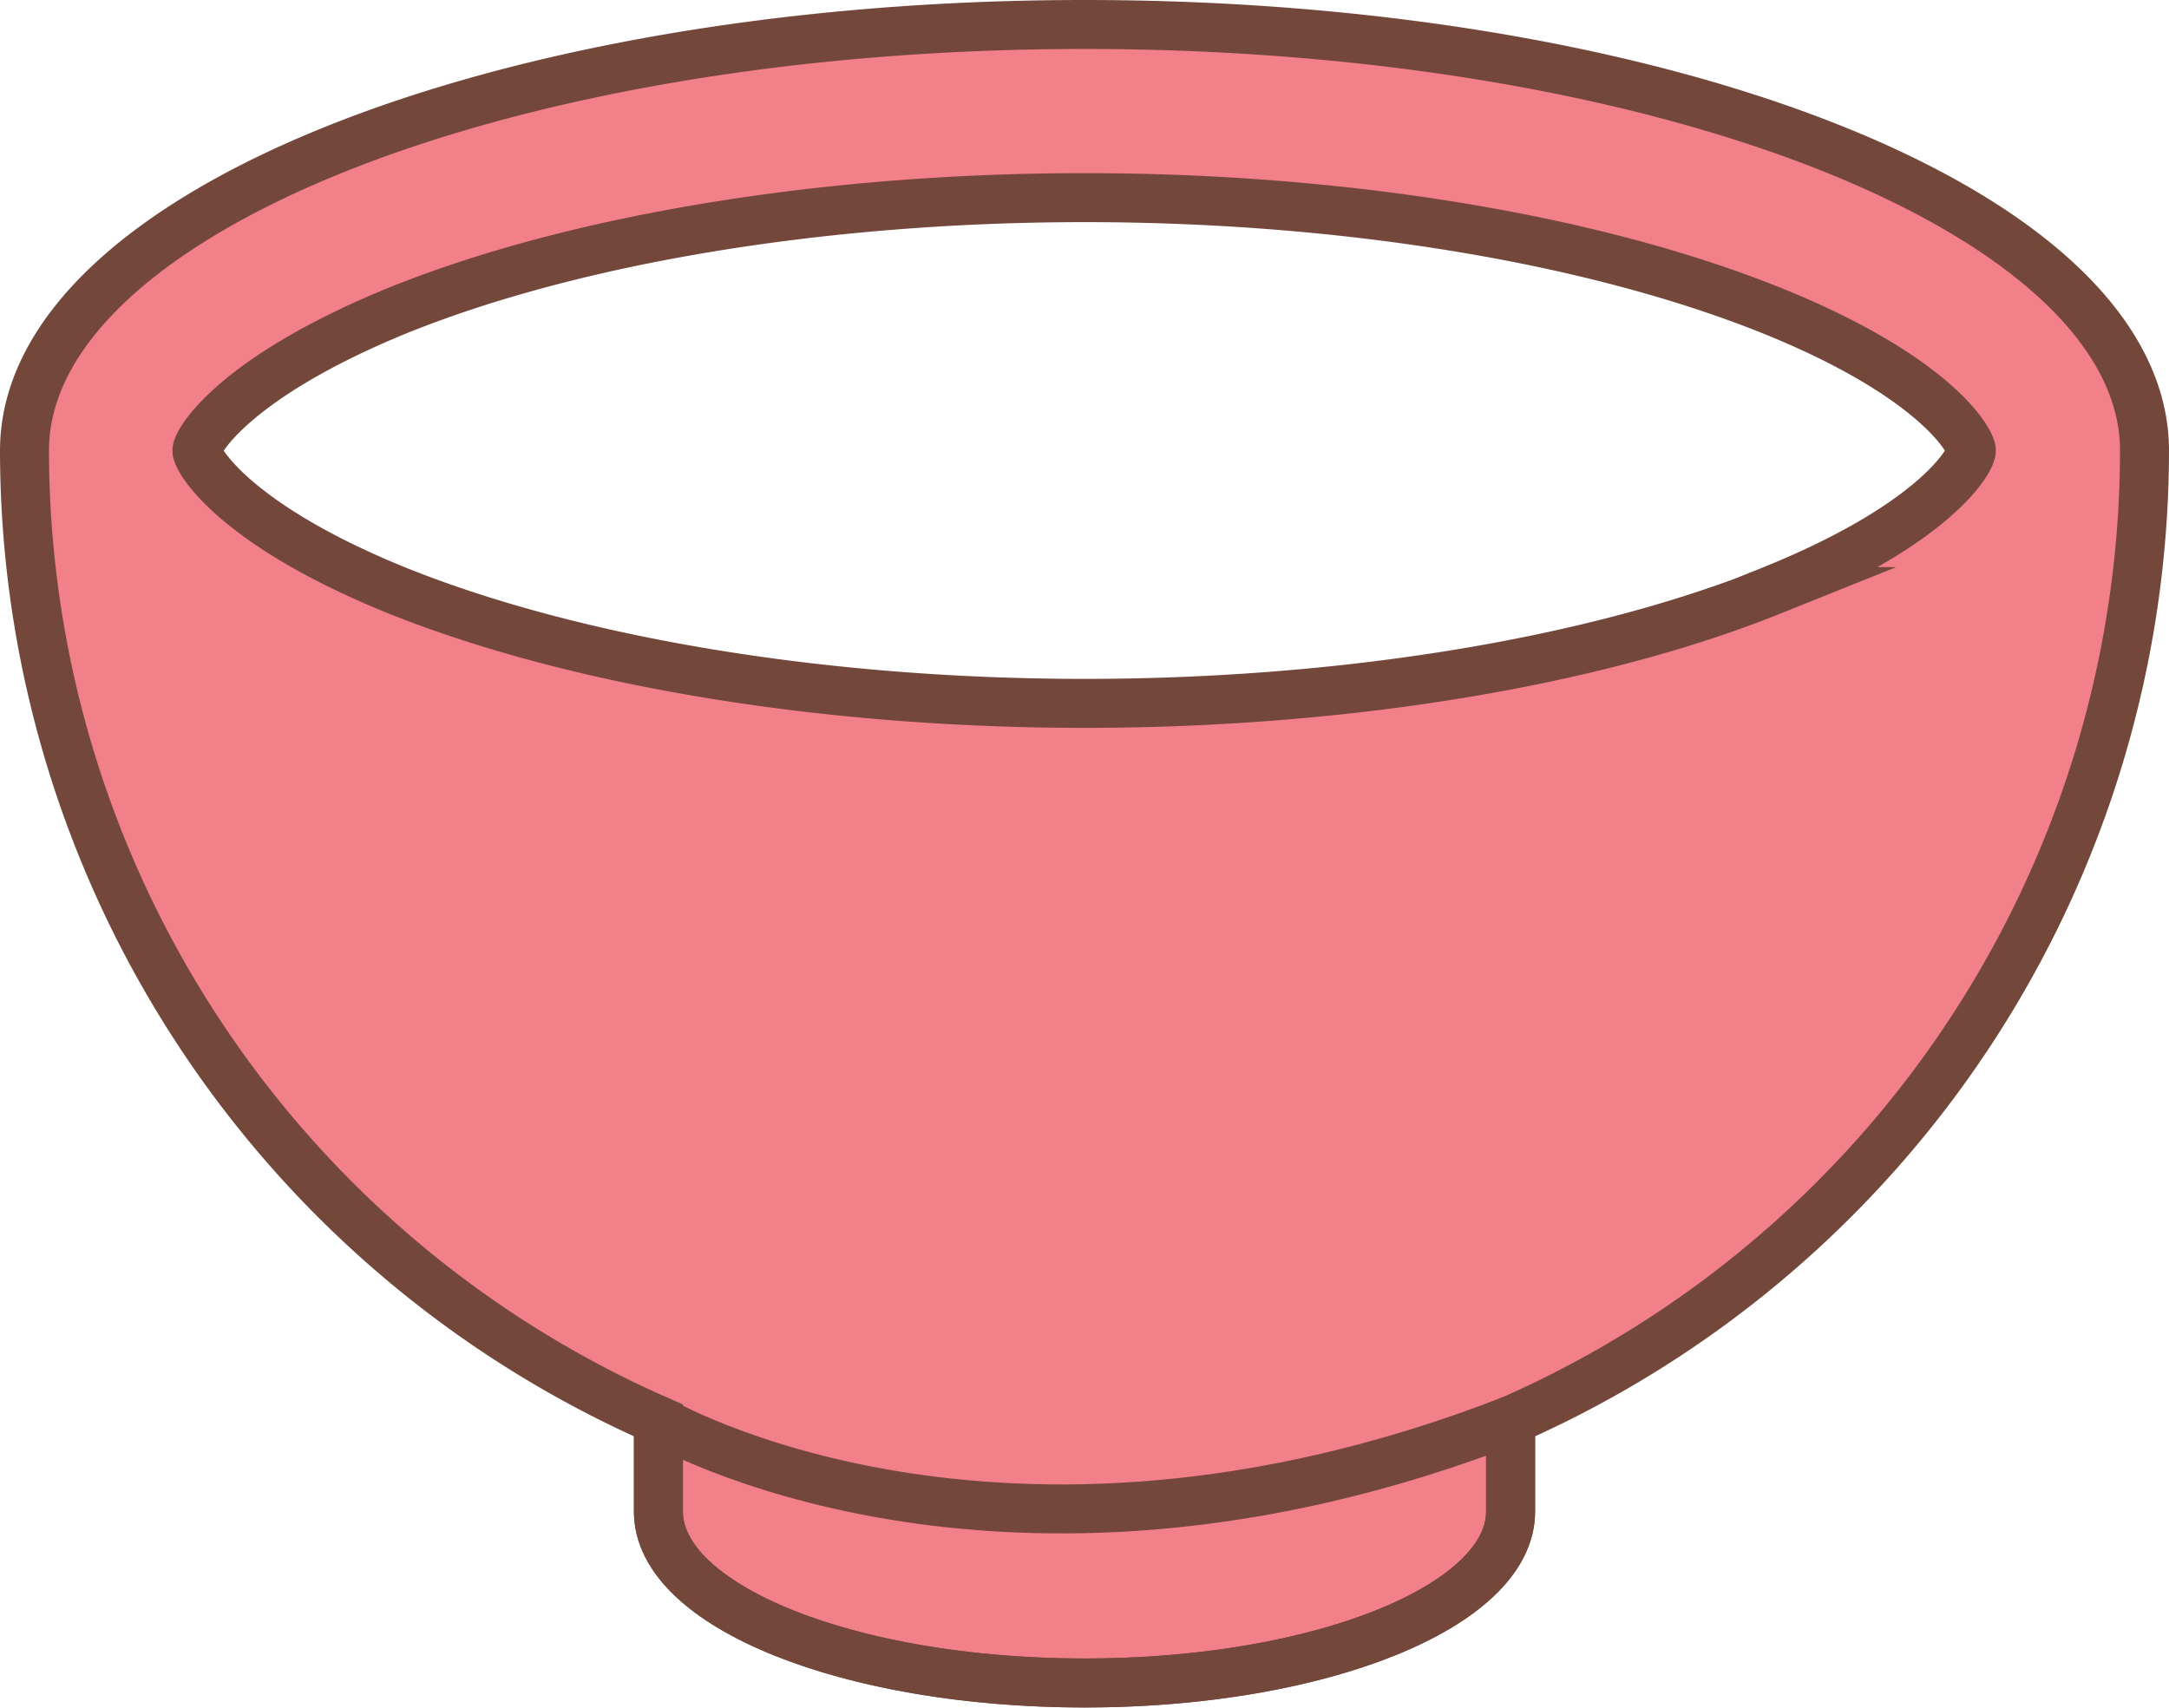
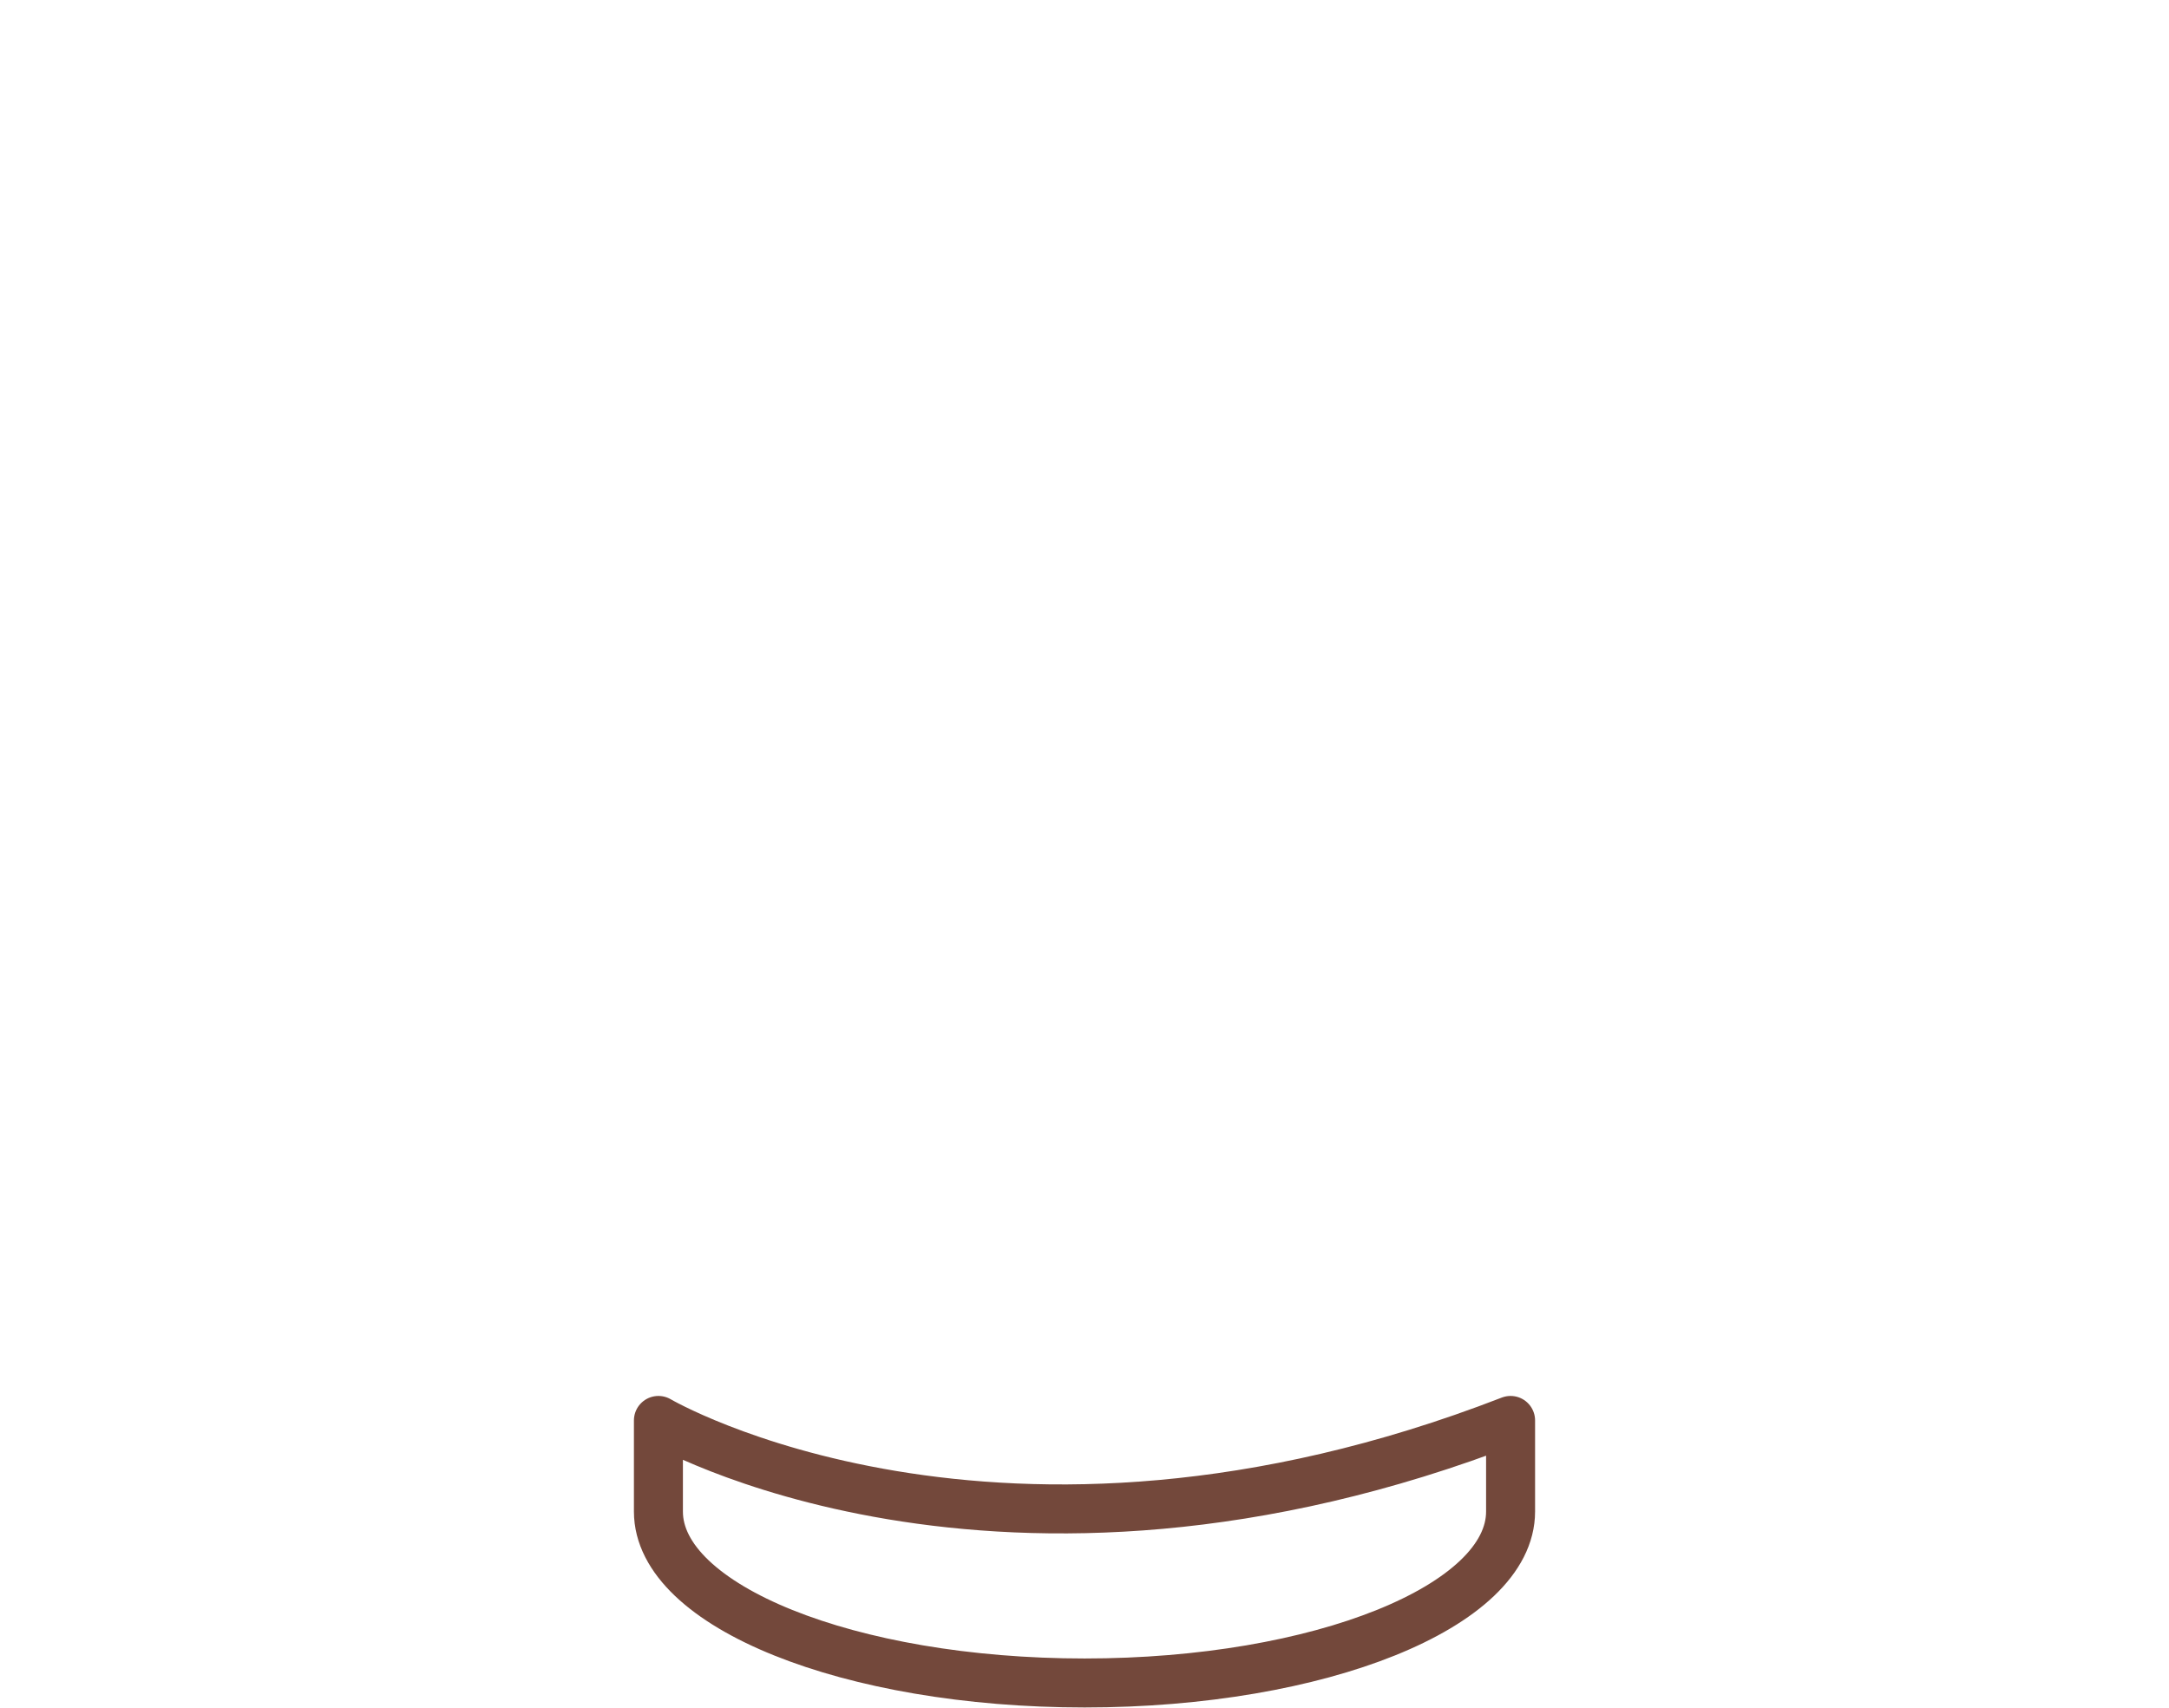
<svg xmlns="http://www.w3.org/2000/svg" viewBox="0 0 88.55 69.75">
  <defs>
    <style>.cls-1{fill:#f28088;stroke-miterlimit:10;}.cls-1,.cls-2{stroke:#73483b;stroke-width:2px;}.cls-2{fill:none;stroke-linecap:round;stroke-linejoin:round;}</style>
  </defs>
  <g id="レイヤー_2" data-name="レイヤー 2">
    <g id="内容">
-       <path class="cls-1" d="M44.28,1C20.38,1,1,8.79,1,18.4A43.28,43.28,0,0,0,26.88,58v3.72c0,3.86,7.79,7,17.4,7s17.39-3.14,17.39-7V58A43.28,43.28,0,0,0,87.55,18.4C87.55,8.79,68.18,1,44.28,1Zm28,23.14c-7.25,2.91-17.44,4.58-28,4.58s-20.72-1.67-28-4.58c-6.72-2.71-8.24-5.37-8.24-5.74s1.52-3,8.24-5.74c7.25-2.92,17.45-4.59,28-4.59s20.71,1.67,28,4.59C79,15.36,80.48,18,80.48,18.4S79,21.43,72.24,24.14Z" />
      <path class="cls-2" d="M26.88,58v3.72c0,3.86,7.79,7,17.4,7s17.39-3.14,17.39-7V58C40.7,66.13,26.88,58,26.88,58Z" />
    </g>
  </g>
</svg>